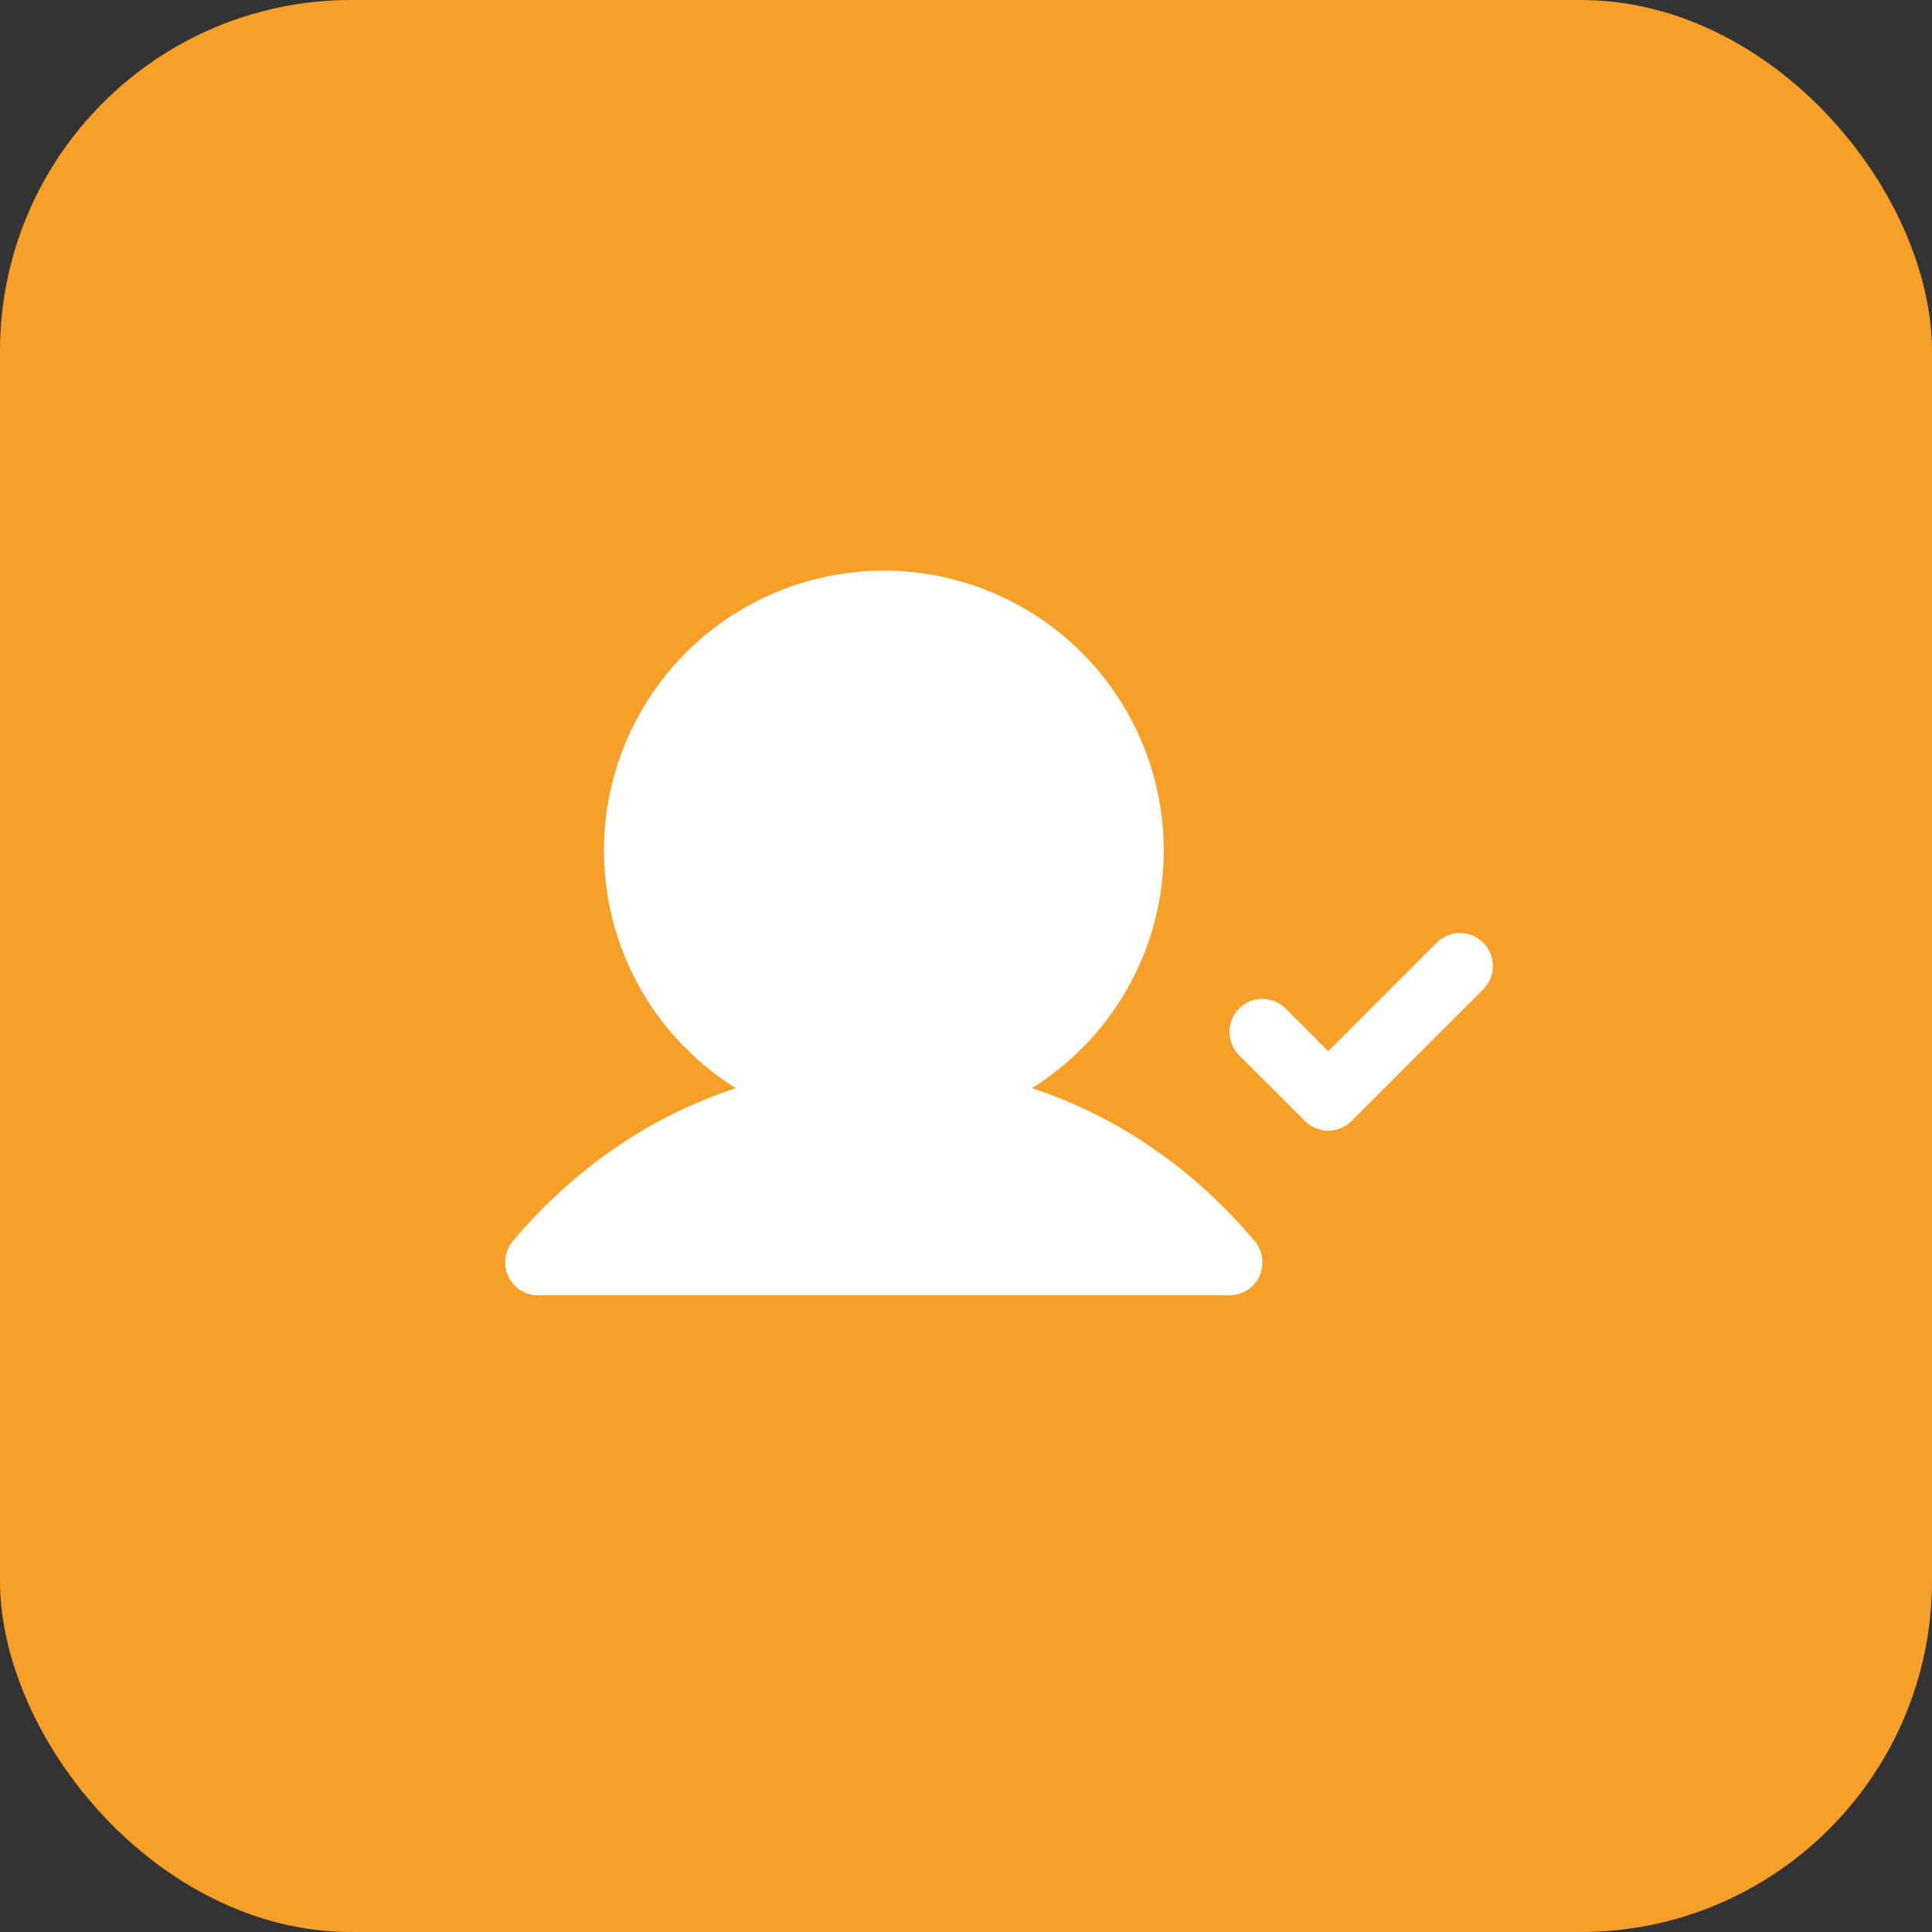
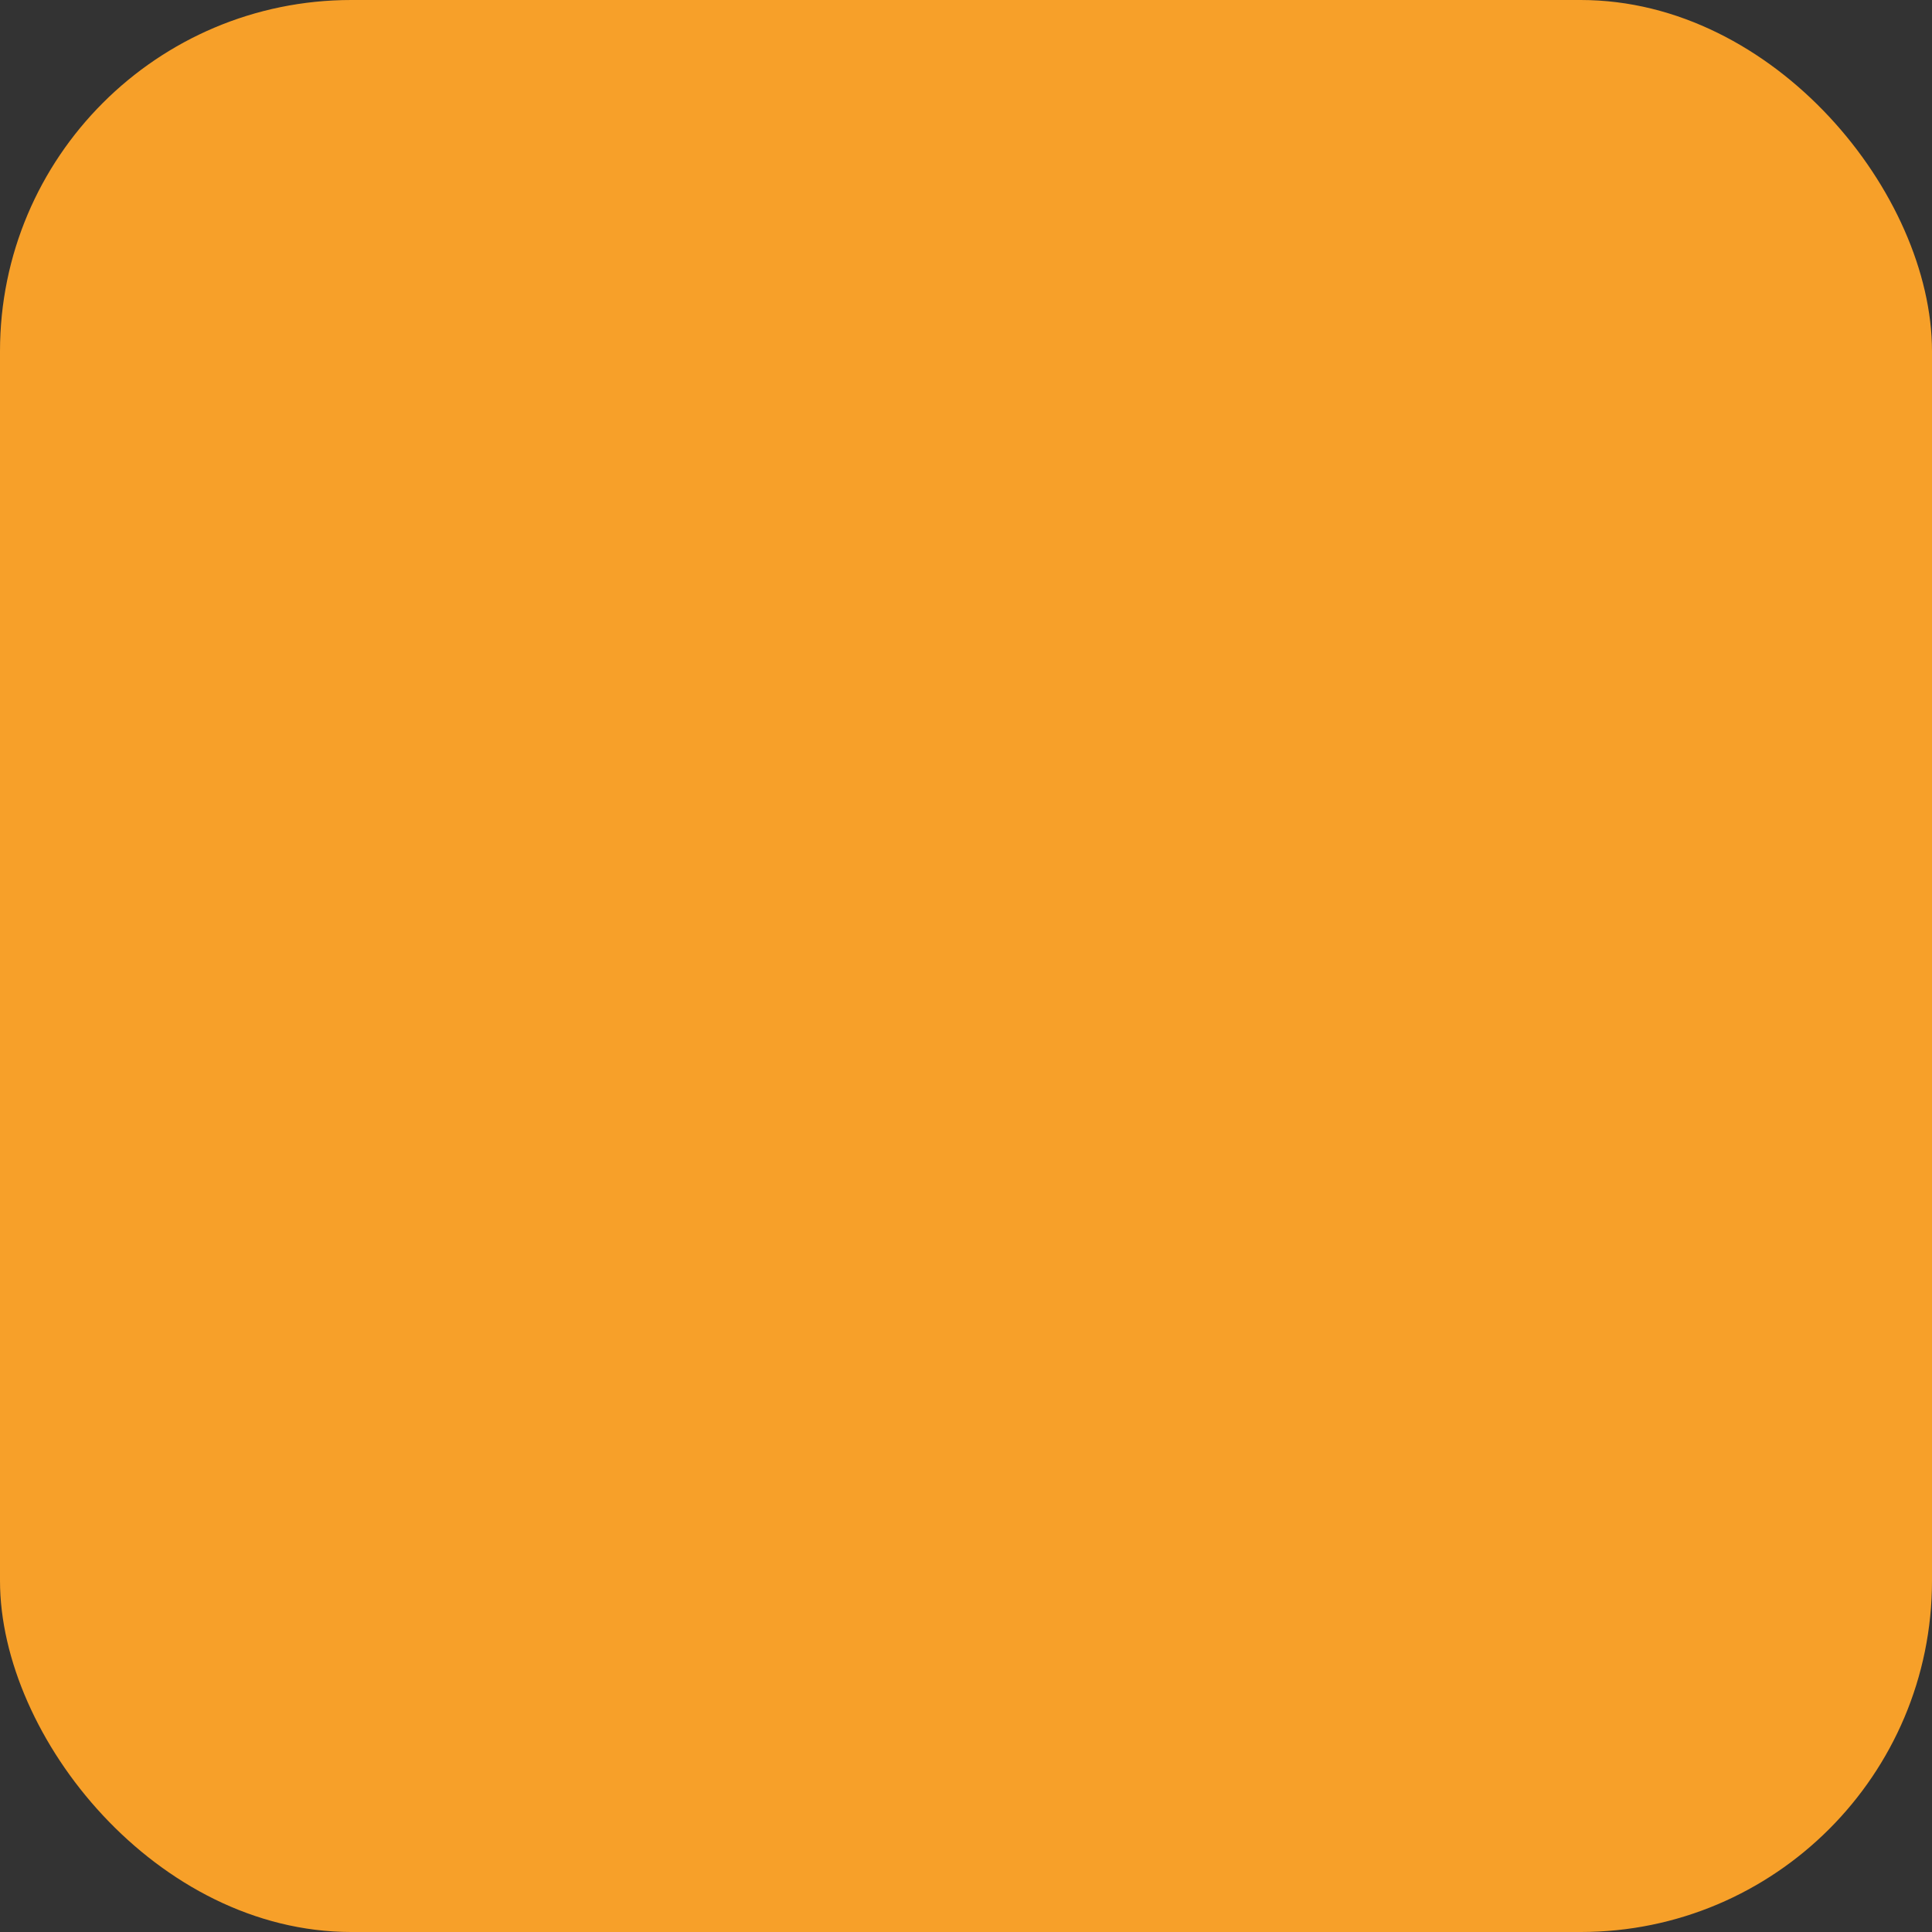
<svg xmlns="http://www.w3.org/2000/svg" width="44" height="44" viewBox="0 0 44 44" fill="none">
  <rect x="0" y="0" width="44" height="44" fill="#333333" stroke="none" />
  <rect width="44" height="44" rx="8" fill="#F7A029" />
  <g clip-path="url(#clip0_4013_1319)">
-     <path d="M33.781 22.531L30.781 25.531C30.711 25.6 30.628 25.656 30.537 25.693C30.446 25.731 30.349 25.751 30.25 25.751C30.151 25.751 30.054 25.731 29.963 25.693C29.872 25.656 29.789 25.6 29.719 25.531L28.219 24.031C28.079 23.89 28 23.699 28 23.5C28 23.301 28.079 23.11 28.219 22.969C28.36 22.829 28.551 22.75 28.75 22.75C28.949 22.75 29.14 22.829 29.281 22.969L30.25 23.94L32.719 21.469C32.86 21.329 33.051 21.25 33.25 21.25C33.449 21.25 33.64 21.329 33.781 21.469C33.921 21.61 34 21.801 34 22C34 22.199 33.921 22.39 33.781 22.531ZM23.5 24.782C24.676 24.05 25.581 22.955 26.079 21.662C26.577 20.37 26.64 18.95 26.259 17.619C25.878 16.287 25.074 15.115 23.968 14.281C22.862 13.447 21.515 12.996 20.13 12.996C18.745 12.996 17.397 13.447 16.291 14.281C15.185 15.115 14.381 16.287 14 17.619C13.62 18.95 13.683 20.37 14.181 21.662C14.678 22.955 15.584 24.05 16.759 24.782C14.823 25.416 13.082 26.6 11.681 28.267C11.589 28.376 11.53 28.509 11.512 28.65C11.493 28.791 11.514 28.935 11.574 29.064C11.634 29.194 11.729 29.303 11.849 29.381C11.968 29.458 12.108 29.499 12.25 29.5H28C28.143 29.5 28.283 29.459 28.404 29.383C28.524 29.306 28.62 29.196 28.681 29.067C28.741 28.937 28.763 28.793 28.744 28.652C28.726 28.51 28.667 28.377 28.575 28.267C27.173 26.6 25.431 25.416 23.5 24.782Z" fill="white" />
+     <path d="M33.781 22.531L30.781 25.531C30.711 25.6 30.628 25.656 30.537 25.693C30.446 25.731 30.349 25.751 30.25 25.751C30.151 25.751 30.054 25.731 29.963 25.693C29.872 25.656 29.789 25.6 29.719 25.531L28.219 24.031C28.079 23.89 28 23.699 28 23.5C28 23.301 28.079 23.11 28.219 22.969C28.36 22.829 28.551 22.75 28.75 22.75C28.949 22.75 29.14 22.829 29.281 22.969L30.25 23.94L32.719 21.469C32.86 21.329 33.051 21.25 33.25 21.25C33.449 21.25 33.64 21.329 33.781 21.469C33.921 21.61 34 21.801 34 22C34 22.199 33.921 22.39 33.781 22.531ZM23.5 24.782C24.676 24.05 25.581 22.955 26.079 21.662C26.577 20.37 26.64 18.95 26.259 17.619C22.862 13.447 21.515 12.996 20.13 12.996C18.745 12.996 17.397 13.447 16.291 14.281C15.185 15.115 14.381 16.287 14 17.619C13.62 18.95 13.683 20.37 14.181 21.662C14.678 22.955 15.584 24.05 16.759 24.782C14.823 25.416 13.082 26.6 11.681 28.267C11.589 28.376 11.53 28.509 11.512 28.65C11.493 28.791 11.514 28.935 11.574 29.064C11.634 29.194 11.729 29.303 11.849 29.381C11.968 29.458 12.108 29.499 12.25 29.5H28C28.143 29.5 28.283 29.459 28.404 29.383C28.524 29.306 28.62 29.196 28.681 29.067C28.741 28.937 28.763 28.793 28.744 28.652C28.726 28.51 28.667 28.377 28.575 28.267C27.173 26.6 25.431 25.416 23.5 24.782Z" fill="white" />
  </g>
  <defs>
    <clipPath id="clip0_4013_1319">
-       <rect width="24" height="24" fill="white" transform="translate(10 10)" />
-     </clipPath>
+       </clipPath>
  </defs>
</svg>